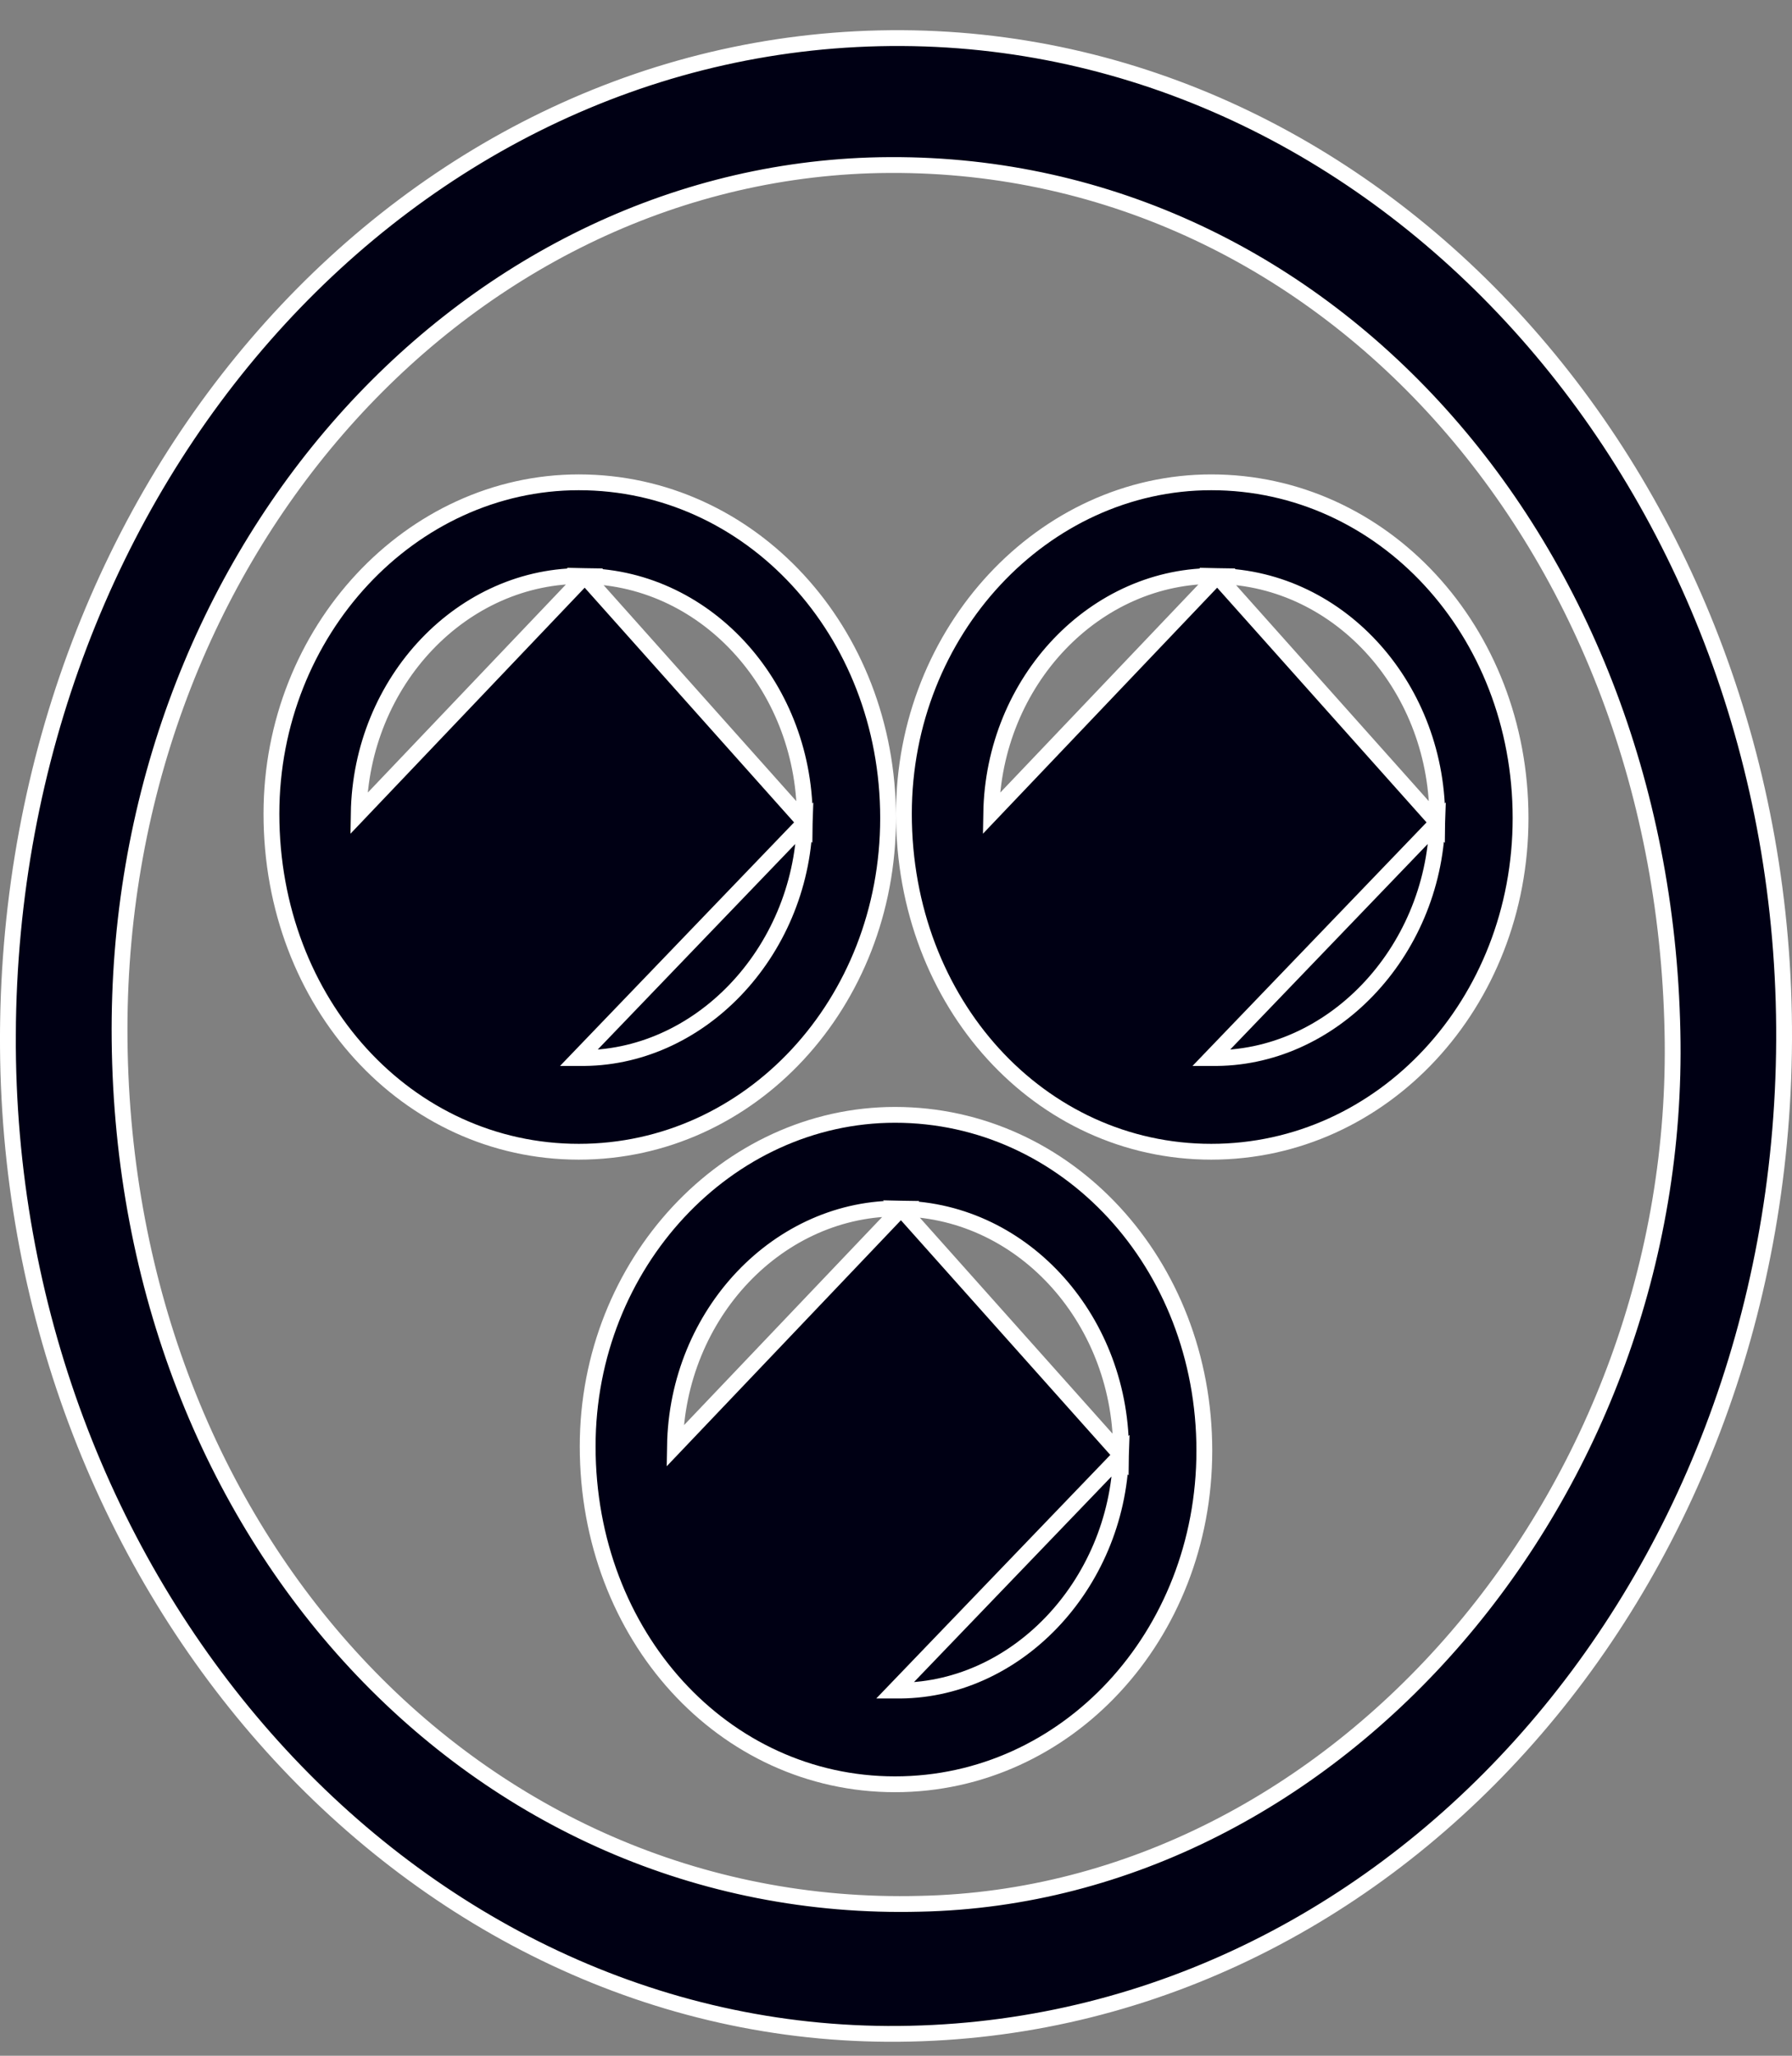
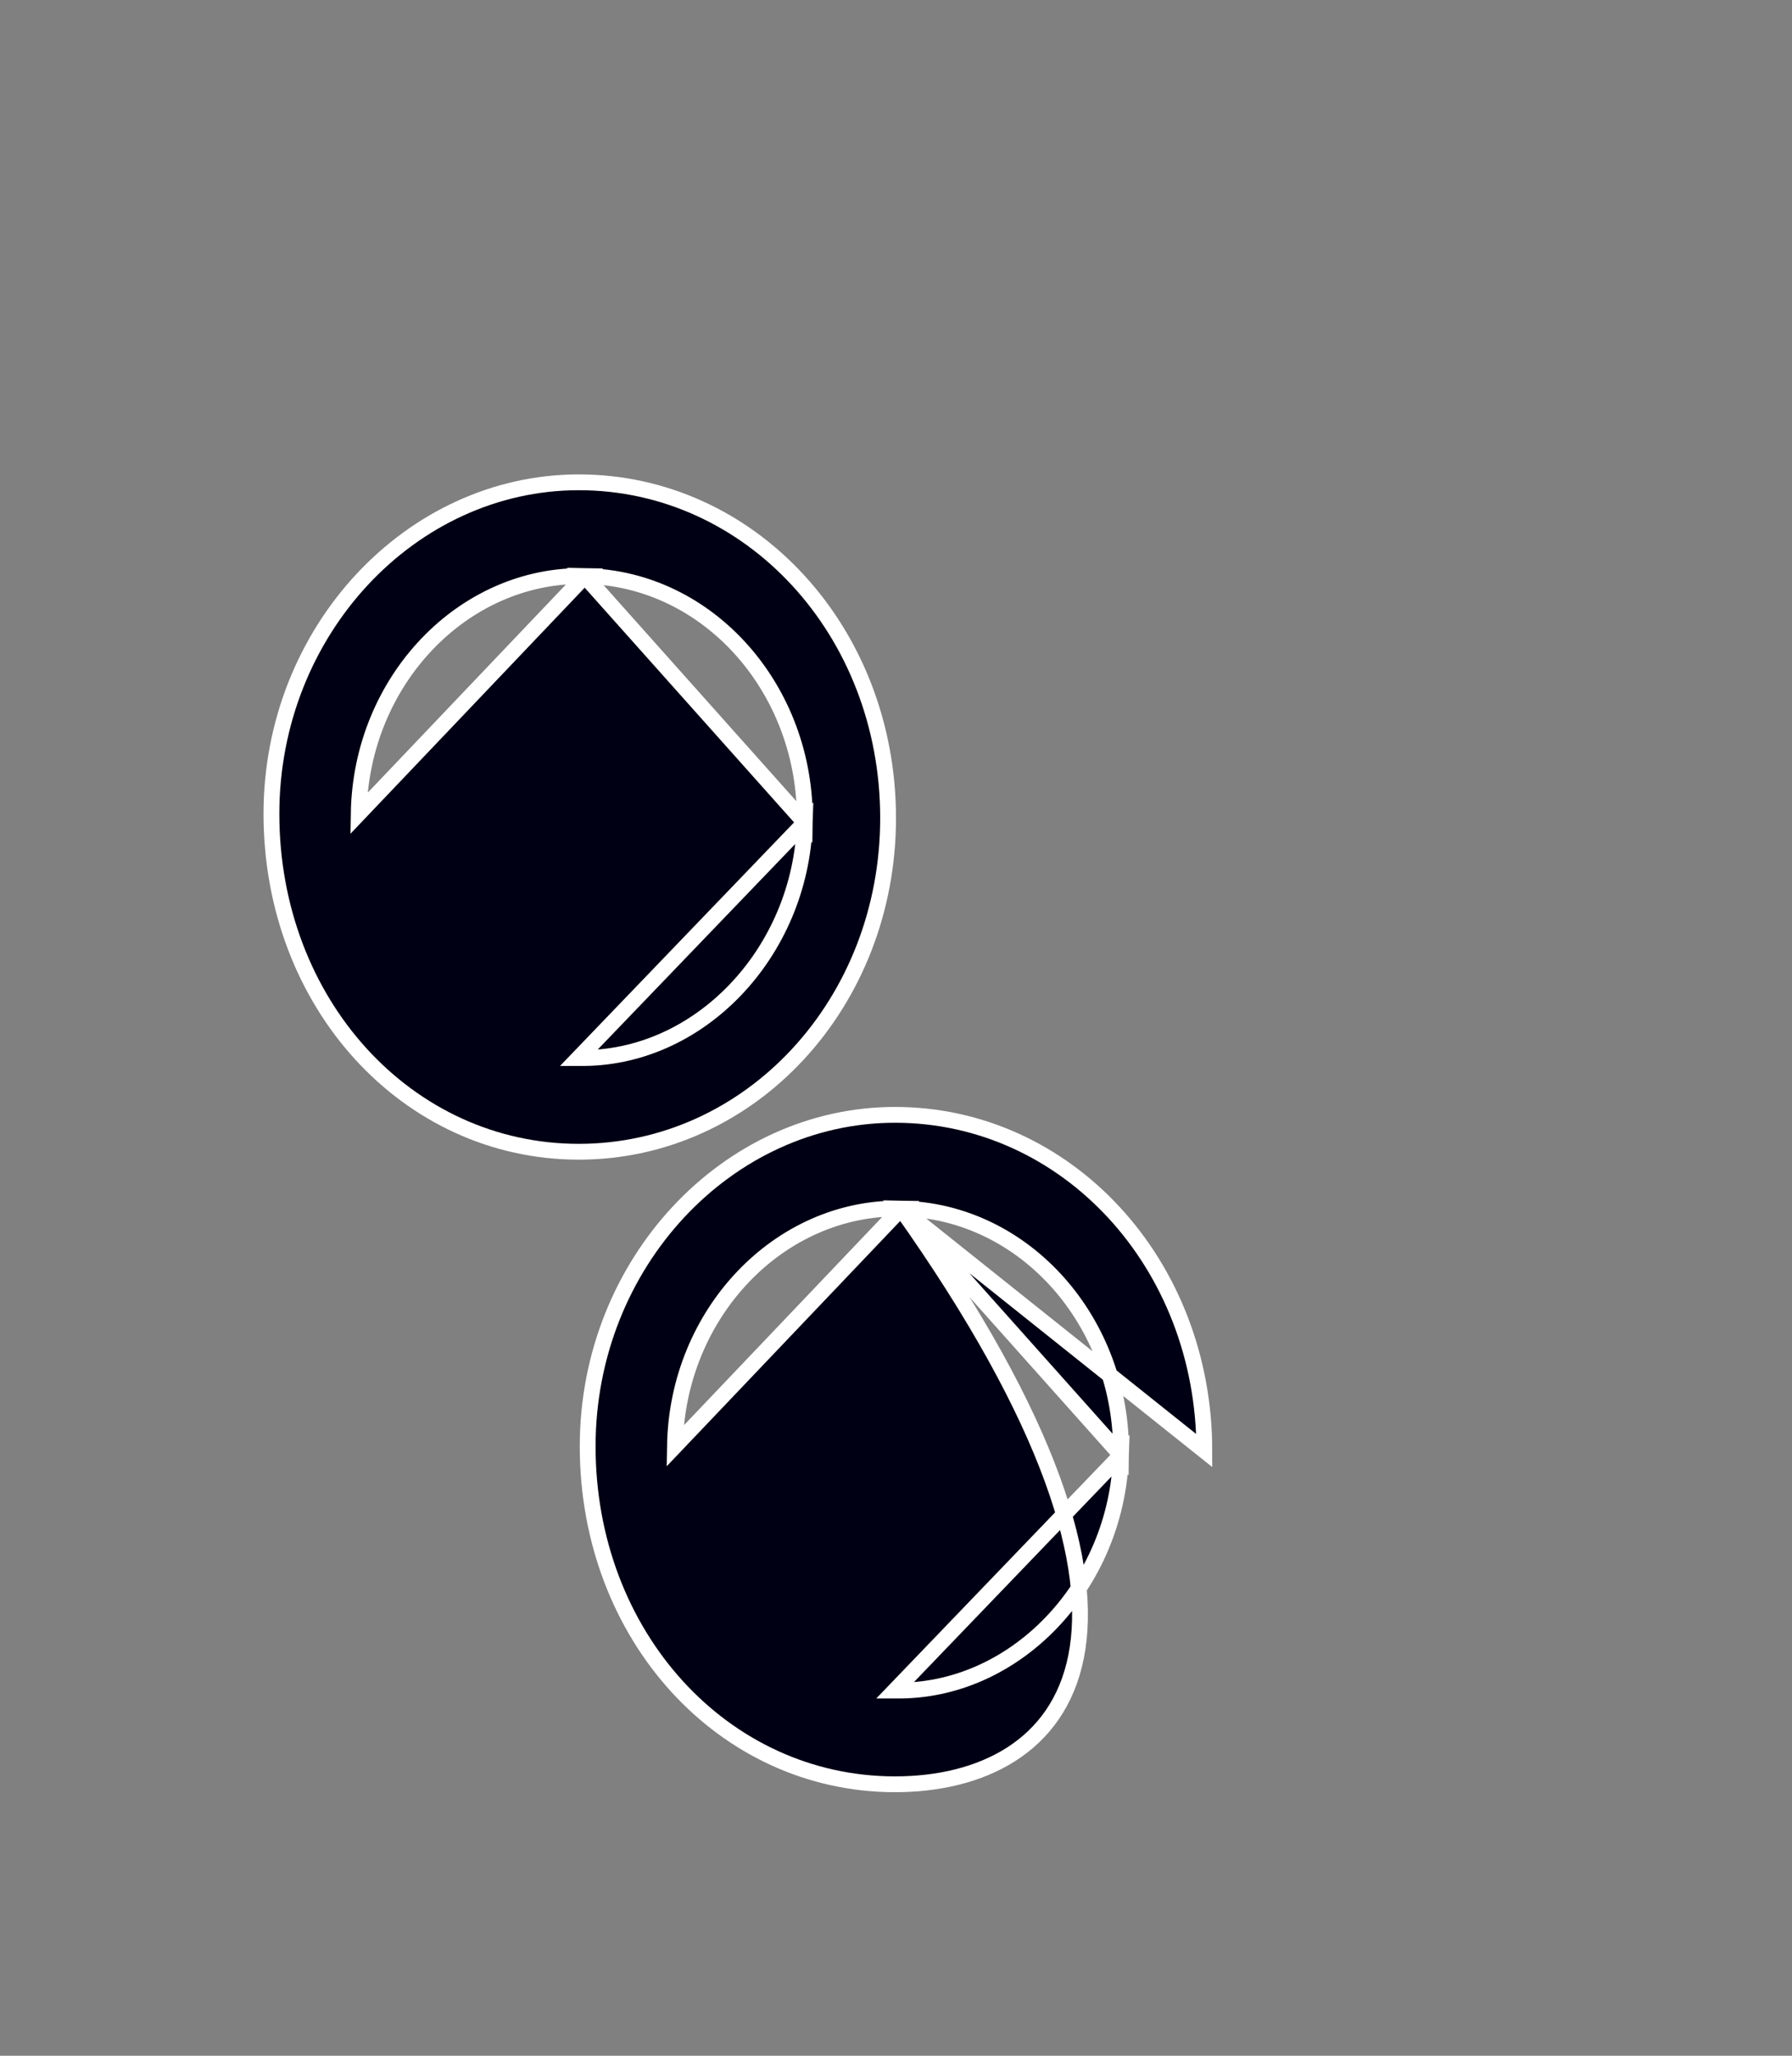
<svg xmlns="http://www.w3.org/2000/svg" fill="none" viewBox="0 0 34 39" height="39" width="34">
  <rect x="0" y="0" width="34" height="39" fill="#808080" stroke="none" />
-   <path stroke-width="0.3" stroke="white" fill="#000014" d="M31.732 19.571C31.541 10.14 24.898 2.868 16.497 3.138L16.497 3.138C8.626 3.407 2.173 10.673 2.269 19.735C2.364 29.171 9.057 36.333 17.455 36.117C25.376 35.955 31.923 28.314 31.732 19.571ZM31.732 19.571L31.582 19.574L31.732 19.571C31.732 19.571 31.732 19.571 31.732 19.571ZM0.15 19.628L0 19.627L0.15 19.628C0.197 9.102 7.78 0.671 17.118 0.723C26.361 0.776 33.897 9.261 33.85 19.733C33.803 30.258 26.221 38.638 16.835 38.585C7.64 38.532 0.103 29.994 0.15 19.628Z" />
  <path stroke-width="0.3" stroke="white" fill="#000014" d="M15.269 15.607L15.269 15.607C15.192 18.08 13.255 20.114 10.979 20.072C10.979 20.072 10.978 20.072 10.978 20.072L15.269 15.607ZM15.269 15.607L15.269 15.604M15.269 15.607L15.269 15.604M15.269 15.604C15.308 13.088 13.448 10.971 11.097 10.928L15.269 15.604ZM11.097 10.928C8.783 10.886 6.845 12.92 6.806 15.435L11.097 10.928ZM16.85 15.52C16.85 19.035 14.236 21.85 10.981 21.85C7.729 21.85 5.15 19.037 5.15 15.439C5.15 11.966 7.801 9.15 10.981 9.15C14.235 9.15 16.85 11.965 16.85 15.52Z" />
-   <path stroke-width="0.3" stroke="white" fill="#000014" d="M27.269 15.607L27.269 15.607C27.192 18.08 25.255 20.114 22.979 20.072C22.979 20.072 22.978 20.072 22.978 20.072L27.269 15.607ZM27.269 15.607L27.269 15.604M27.269 15.607L27.269 15.604M27.269 15.604C27.308 13.088 25.448 10.971 23.097 10.928L27.269 15.604ZM23.097 10.928C20.783 10.886 18.846 12.92 18.806 15.435L23.097 10.928ZM28.85 15.52C28.85 19.035 26.236 21.85 22.981 21.85C19.729 21.85 17.15 19.037 17.15 15.439C17.15 11.966 19.801 9.15 22.981 9.15C26.235 9.15 28.85 11.965 28.85 15.52Z" />
-   <path stroke-width="0.3" stroke="white" fill="#000014" d="M21.269 27.607L21.269 27.607C21.192 30.08 19.255 32.114 16.979 32.072C16.979 32.072 16.978 32.072 16.978 32.072L21.269 27.607ZM21.269 27.607L21.269 27.604M21.269 27.607L21.269 27.604M21.269 27.604C21.308 25.088 19.448 22.971 17.097 22.928L21.269 27.604ZM17.097 22.928C14.783 22.886 12.845 24.92 12.806 27.435L17.097 22.928ZM22.85 27.52C22.85 31.035 20.236 33.85 16.981 33.85C13.729 33.85 11.15 31.037 11.15 27.439C11.15 23.966 13.801 21.15 16.981 21.15C20.235 21.15 22.85 23.965 22.85 27.52Z" />
+   <path stroke-width="0.3" stroke="white" fill="#000014" d="M21.269 27.607L21.269 27.607C21.192 30.08 19.255 32.114 16.979 32.072C16.979 32.072 16.978 32.072 16.978 32.072L21.269 27.607ZM21.269 27.607L21.269 27.604M21.269 27.607L21.269 27.604M21.269 27.604C21.308 25.088 19.448 22.971 17.097 22.928L21.269 27.604ZM17.097 22.928C14.783 22.886 12.845 24.92 12.806 27.435L17.097 22.928ZC22.85 31.035 20.236 33.85 16.981 33.85C13.729 33.85 11.15 31.037 11.15 27.439C11.15 23.966 13.801 21.15 16.981 21.15C20.235 21.15 22.85 23.965 22.85 27.52Z" />
</svg>